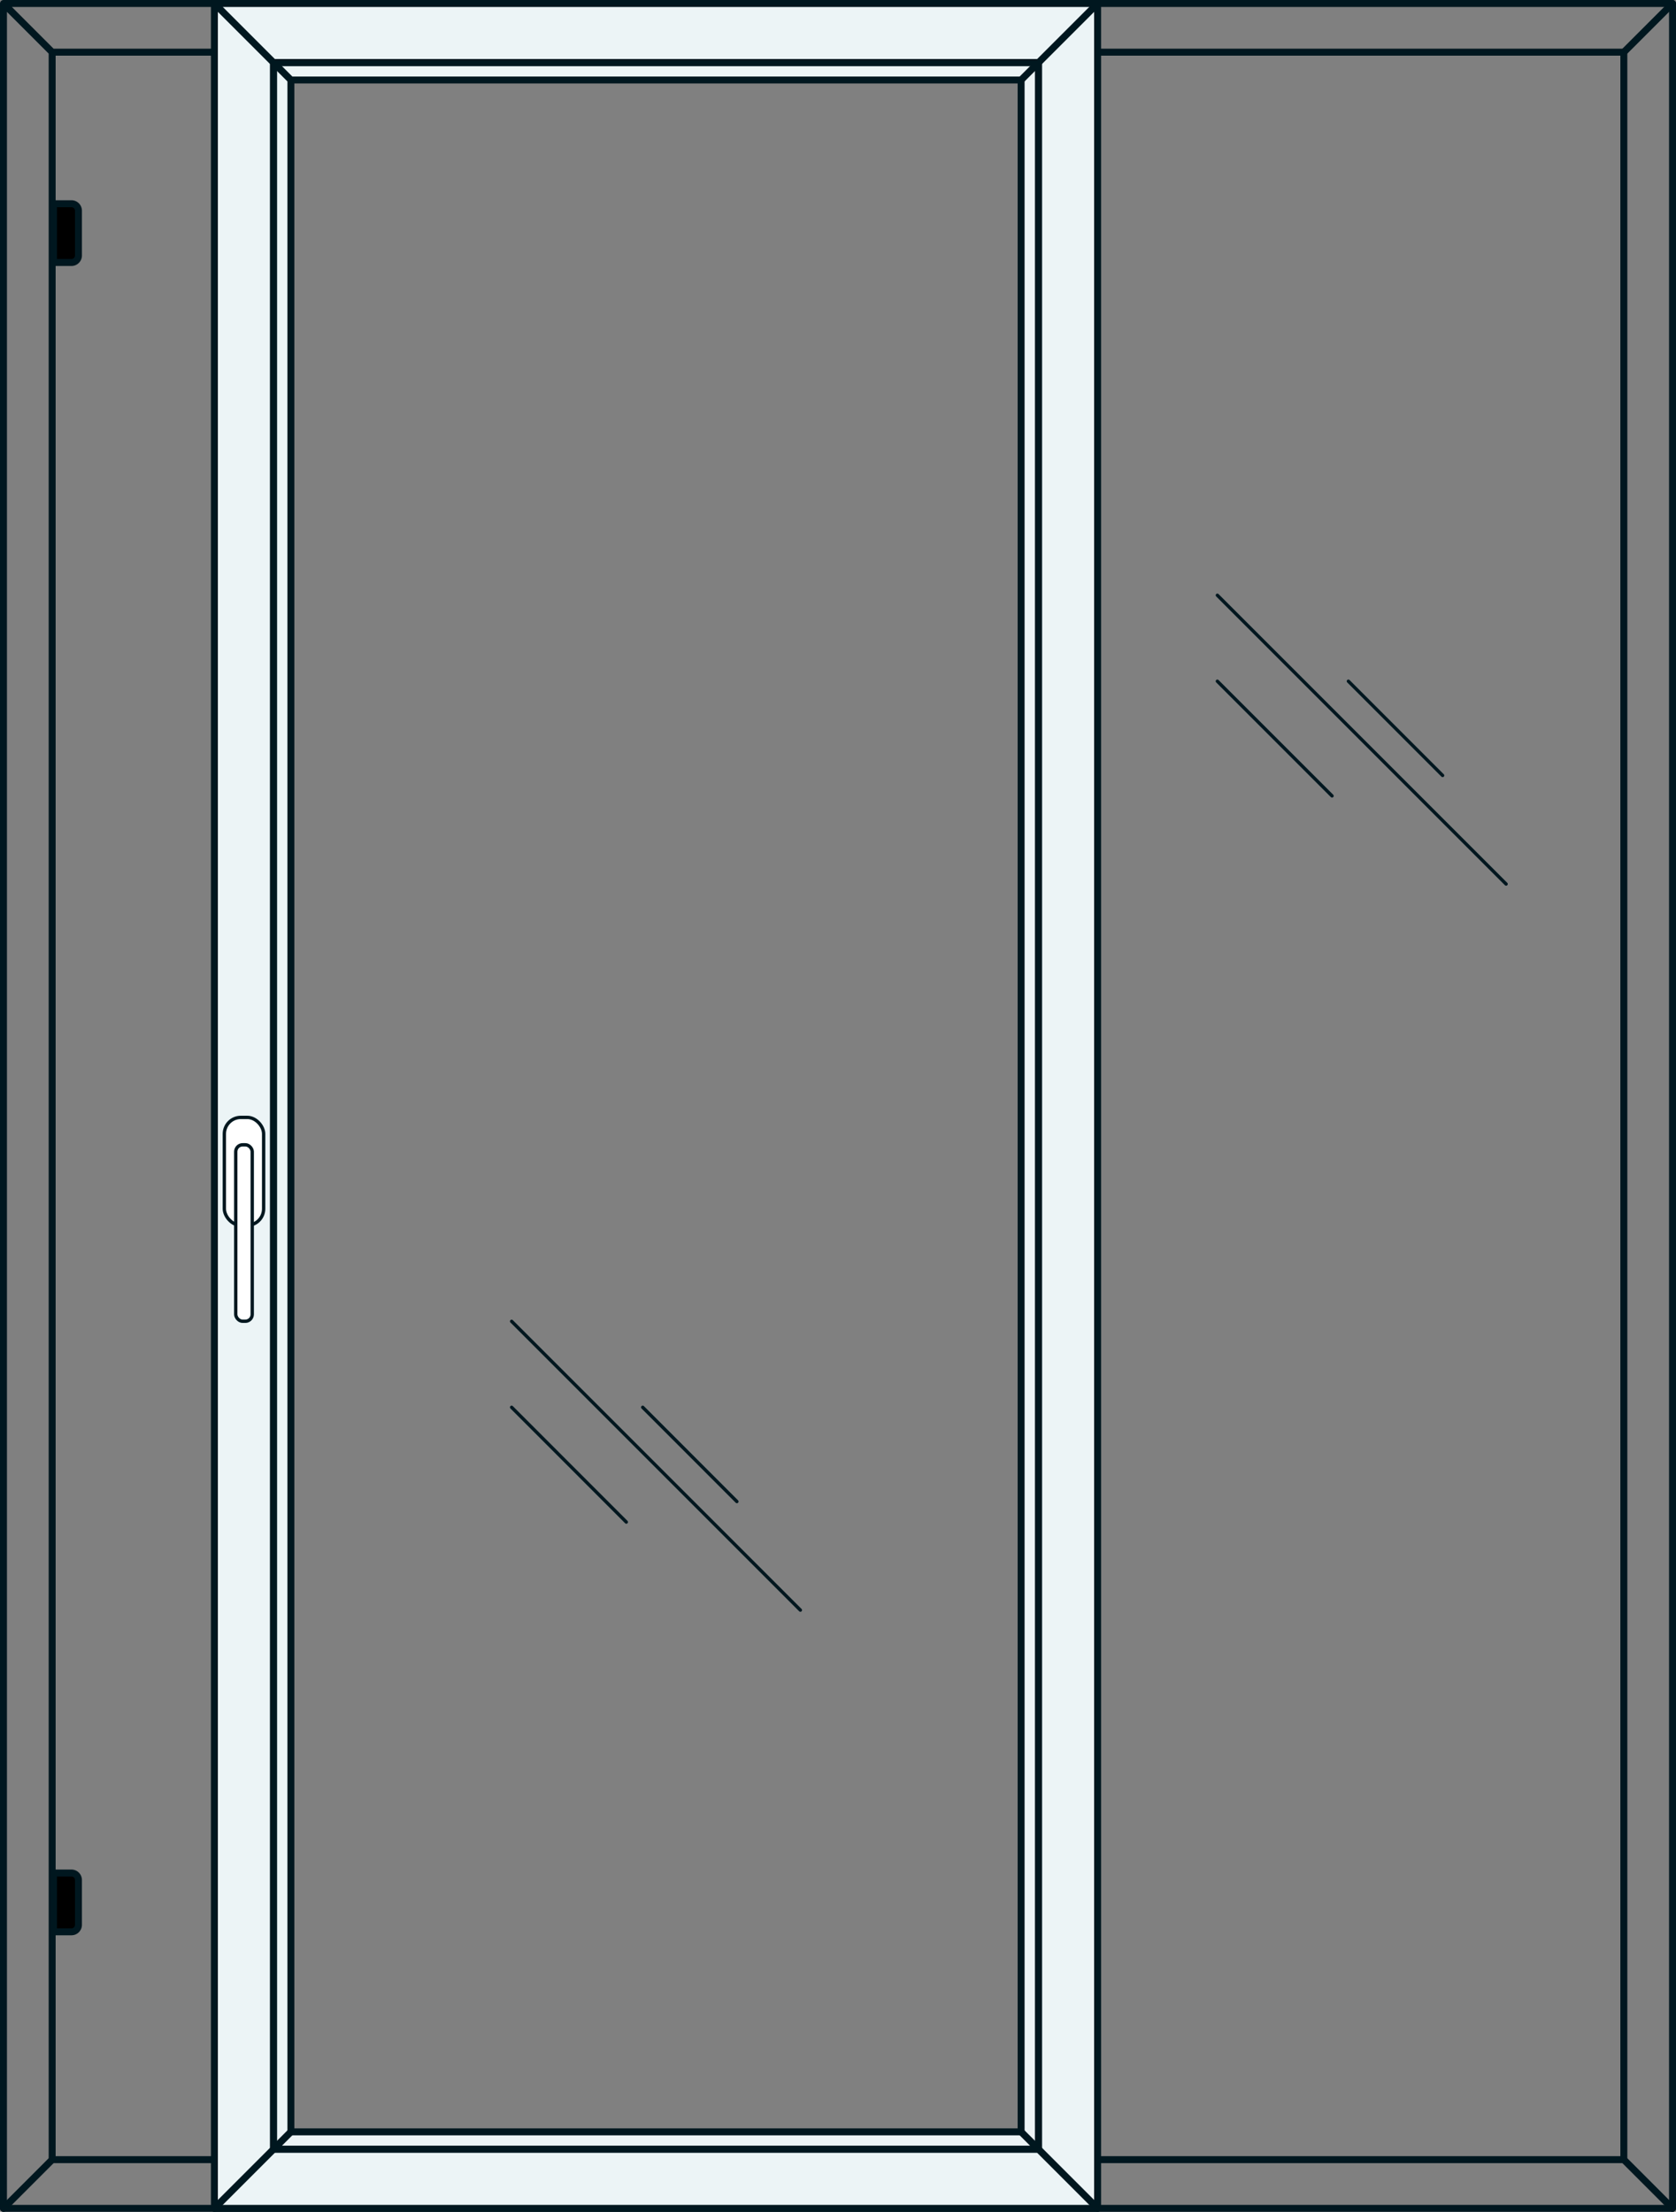
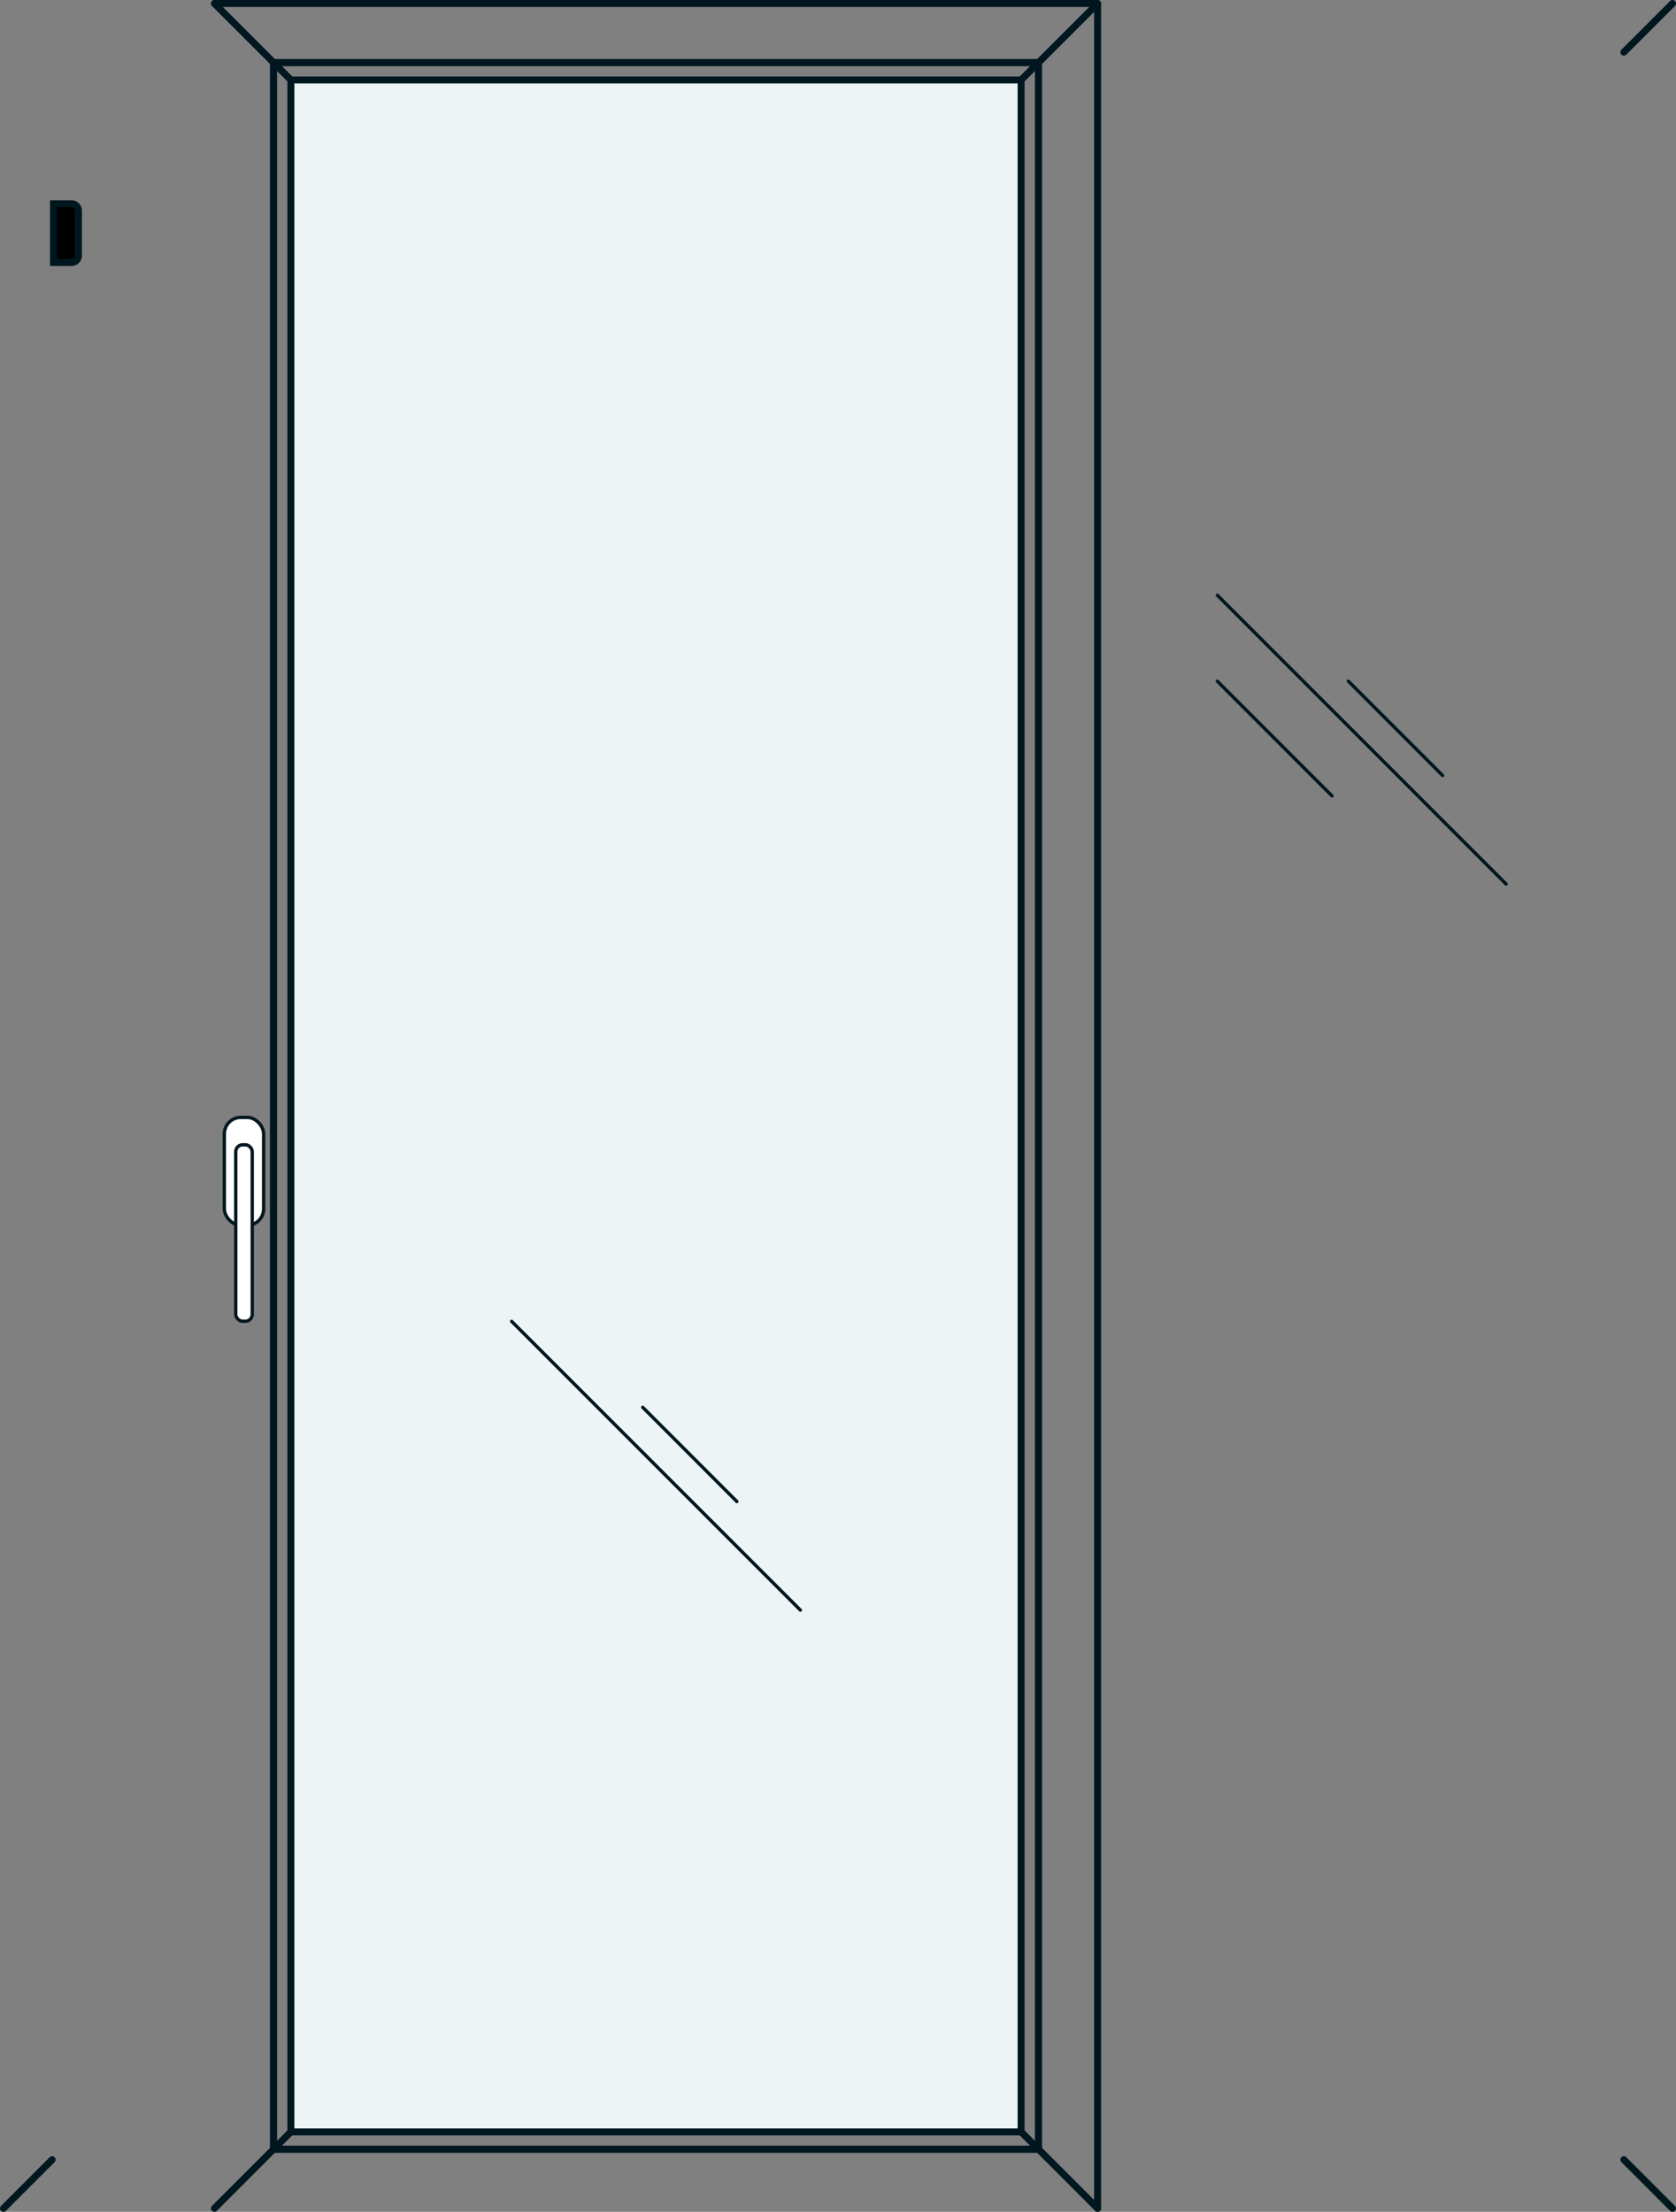
<svg xmlns="http://www.w3.org/2000/svg" viewBox="0 0 241 318">
  <rect x="0" y="0" width="241" height="318" fill="#808080" stroke="none" />
  <defs>
    <style>.cls-1,.cls-4,.cls-6{fill:none;}.cls-1,.cls-2,.cls-3,.cls-4,.cls-5,.cls-6,.cls-7{stroke:#00171f;}.cls-1,.cls-2,.cls-3,.cls-4,.cls-5,.cls-6{stroke-linecap:round;stroke-linejoin:round;}.cls-2{fill:#ecf4f6;}.cls-3,.cls-5{fill:#fff;}.cls-4{stroke-width:1.03px;}.cls-5{stroke-width:0.48px;}.cls-6{stroke-width:0.48px;}.cls-7{stroke-miterlimit:10;}</style>
  </defs>
  <g id="Слой_2" data-name="Слой 2">
    <g id="Слой_1-2" data-name="Слой 1">
-       <path class="cls-1" d="M.5.5l7,7v303h226V7.5H7.5M.5.5h240v317H.5V.5Z" />
-       <path class="cls-2" d="M30.83.5l11,11v295h105V11.5h-105m-11-11h127v317h-127V.5Z" />
+       <path class="cls-2" d="M30.83.5l11,11v295h105V11.5h-105m-11-11h127v317V.5Z" />
      <line class="cls-3" x1="157.83" y1="0.5" x2="146.83" y2="11.5" />
      <line class="cls-3" x1="157.83" y1="317.5" x2="146.83" y2="306.5" />
      <line class="cls-3" x1="41.83" y1="306.5" x2="30.83" y2="317.5" />
      <rect class="cls-4" x="39.33" y="9" width="110" height="300" transform="translate(188.66 318) rotate(180)" />
      <line class="cls-1" x1="240.5" y1="0.5" x2="233.5" y2="7.5" />
      <line class="cls-1" x1="240.5" y1="317.5" x2="233.5" y2="310.5" />
      <line class="cls-1" x1="0.5" y1="317.5" x2="7.5" y2="310.5" />
      <rect class="cls-5" x="32.27" y="160.66" width="5.65" height="15.51" rx="2.37" transform="translate(70.18 336.82) rotate(-180)" />
      <rect class="cls-5" x="33.91" y="164.6" width="2.37" height="25.37" rx="0.99" transform="translate(70.18 354.56) rotate(180)" />
      <line class="cls-6" x1="92.42" y1="202.33" x2="105.96" y2="215.88" />
-       <line class="cls-6" x1="73.57" y1="202.33" x2="90.06" y2="218.83" />
      <line class="cls-6" x1="73.57" y1="189.97" x2="115.09" y2="231.49" />
      <line class="cls-6" x1="193.89" y1="97.94" x2="207.44" y2="111.49" />
      <line class="cls-6" x1="175.05" y1="97.94" x2="191.54" y2="114.43" />
      <line class="cls-6" x1="175.05" y1="85.58" x2="216.57" y2="127.1" />
      <path class="cls-7" d="M8.7,29.29h2.59a0,0,0,0,1,0,0v8.45a0,0,0,0,1,0,0H8.7a1,1,0,0,1-1-1V30.29A1,1,0,0,1,8.7,29.29Z" transform="translate(18.98 67.03) rotate(180)" />
-       <path class="cls-7" d="M8.7,269.29h2.59a0,0,0,0,1,0,0v8.45a0,0,0,0,1,0,0H8.7a1,1,0,0,1-1-1v-6.45A1,1,0,0,1,8.7,269.29Z" transform="translate(18.98 547.03) rotate(180)" />
    </g>
  </g>
</svg>